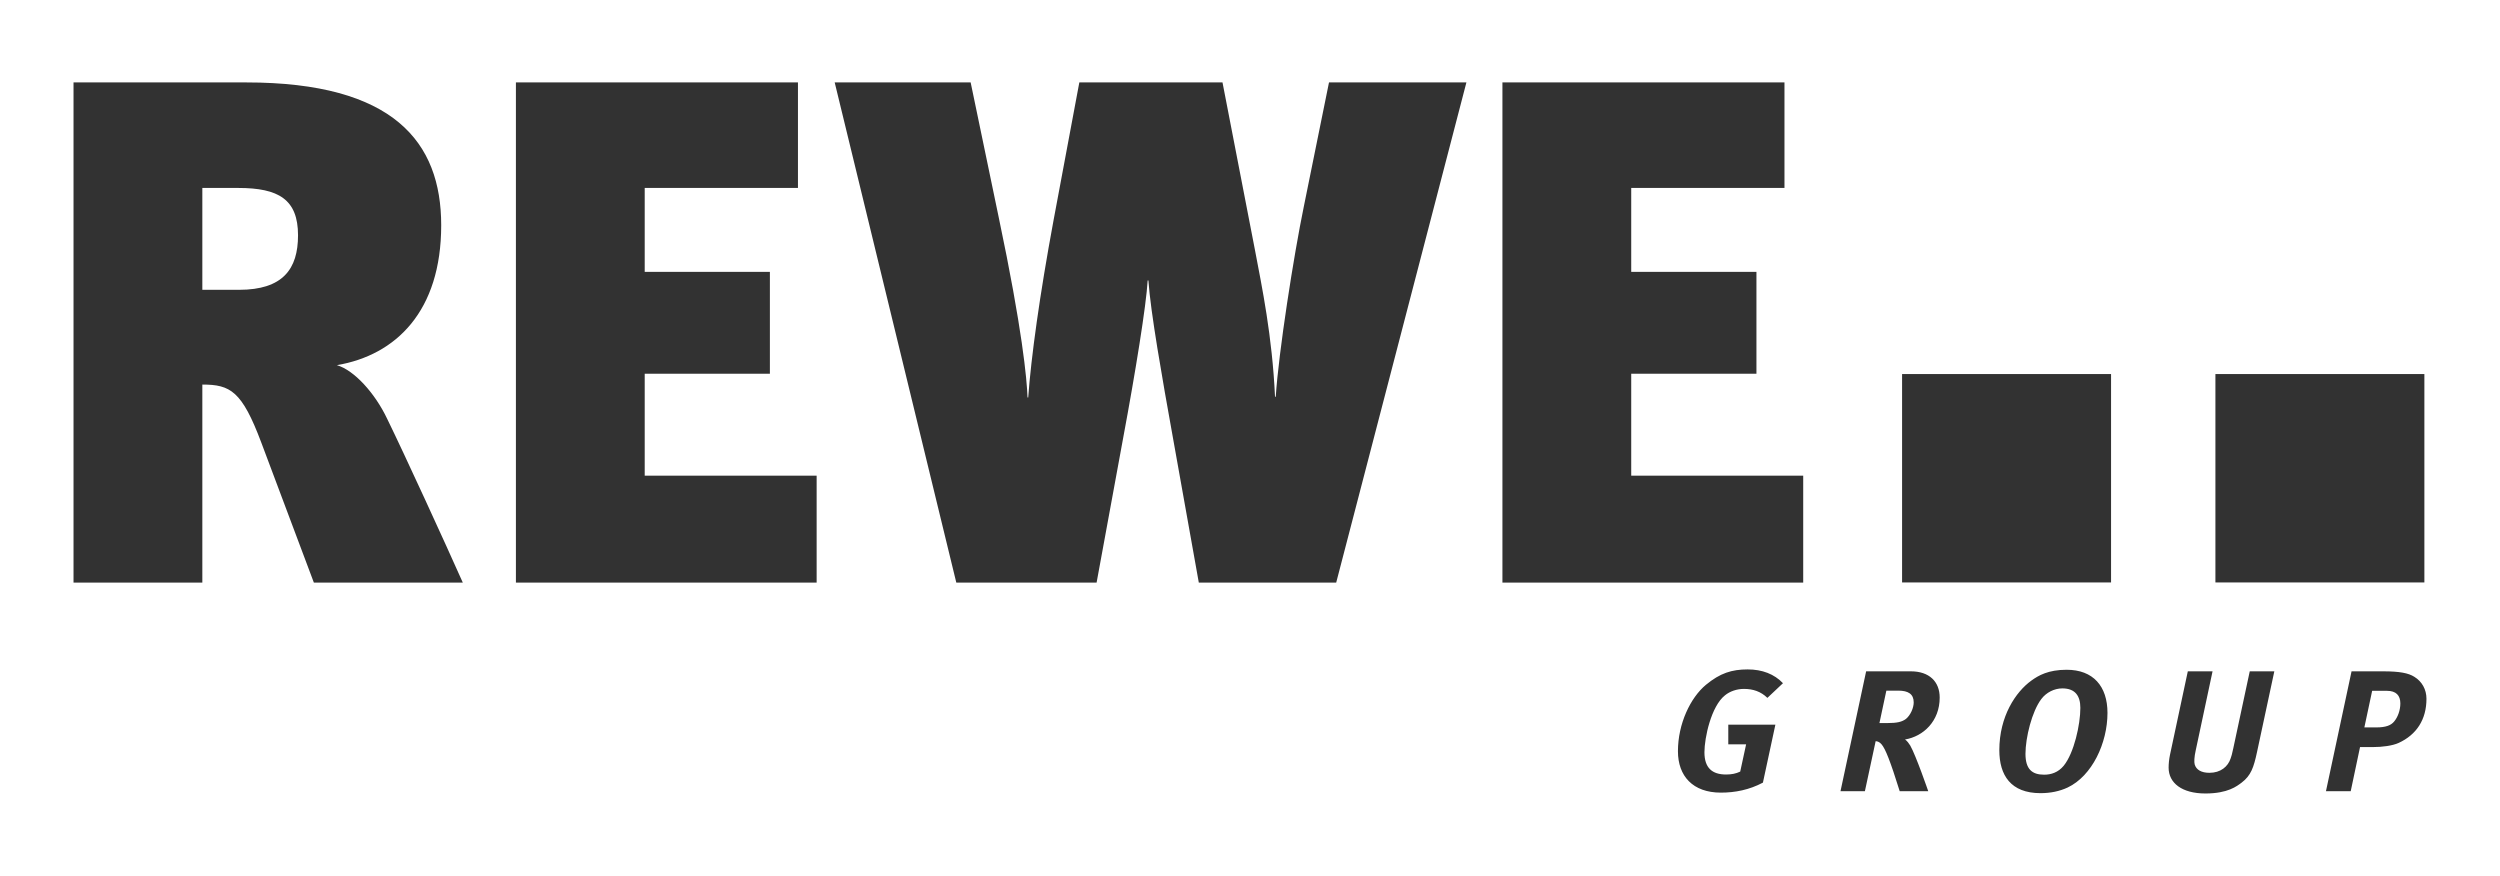
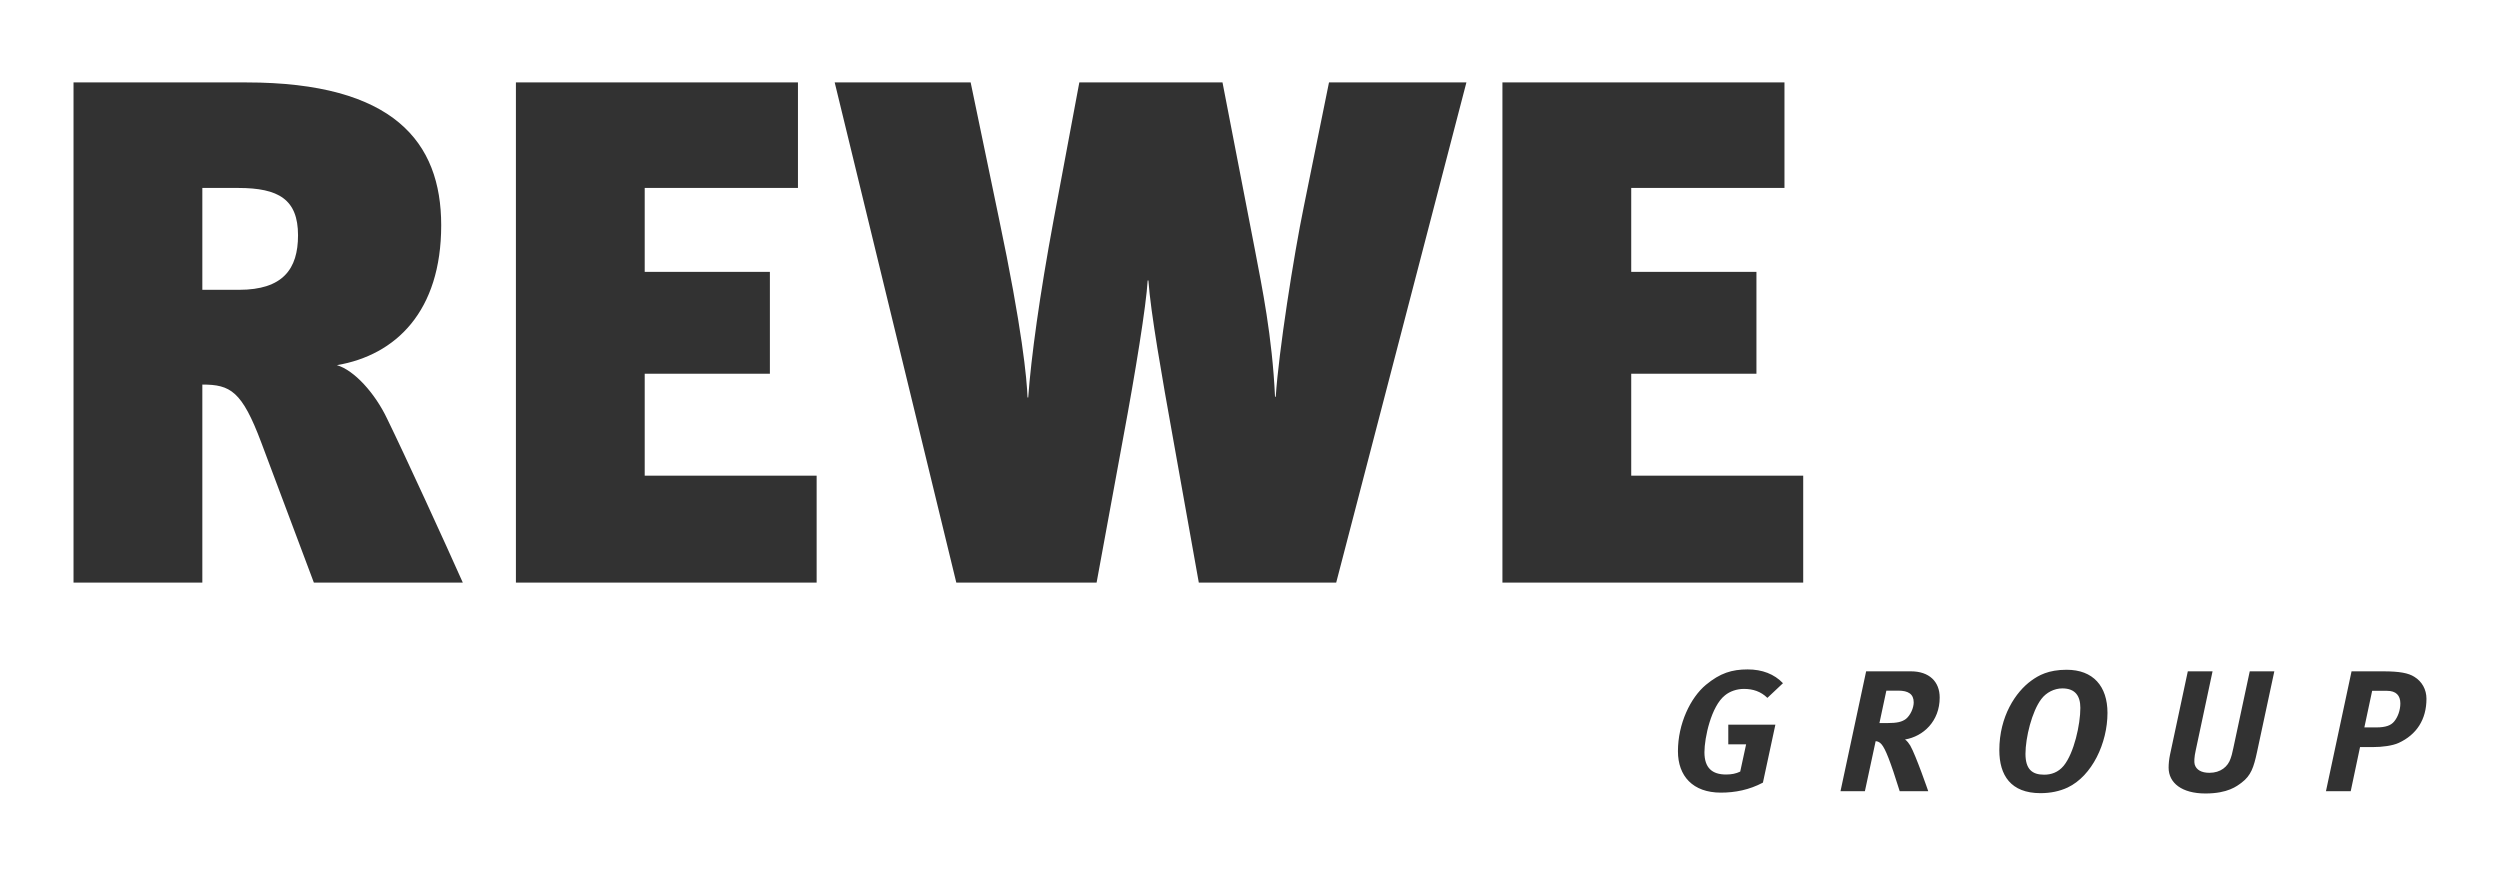
<svg xmlns="http://www.w3.org/2000/svg" width="137" height="48" viewBox="0 0 137 48" fill="none">
  <path fill-rule="evenodd" clip-rule="evenodd" d="M17.199 31.925L14.321 24.259C13.257 21.426 12.626 21.074 11.088 21.074L11.088 31.925H4.029V4.517H13.494C21.576 4.517 24.178 7.782 24.178 12.344C24.178 17.061 21.695 19.46 18.462 20.011C19.409 20.286 20.552 21.545 21.221 22.96C22.128 24.809 24.454 29.88 25.361 31.925H17.199ZM11.088 10.3V15.882H13.099C15.504 15.882 16.332 14.741 16.332 12.895C16.332 10.927 15.268 10.3 13.058 10.3H11.088ZM28.272 31.925V4.517H43.728V10.3H35.33V14.9H42.19V20.482H35.33V26.066H44.752V31.925H28.272ZM73.224 31.925H65.694L64.275 23.981C63.681 20.68 63.052 17.101 62.932 15.371H62.892C62.813 16.746 62.221 20.405 61.553 23.981L60.094 31.925H52.405L45.741 4.517H53.192L54.73 11.911C56.03 18.083 56.269 20.757 56.309 21.78H56.346C56.505 19.577 56.977 16.157 57.728 12.107L59.147 4.517H66.993L68.768 13.681C69.163 15.765 69.715 18.4 69.871 21.741H69.911C70.067 19.305 70.897 13.995 71.449 11.321L72.829 4.517H80.359L73.224 31.925ZM82.333 31.925V4.517H97.789V10.3H89.391V14.9H96.253V20.482H89.391V26.066H98.816V31.925H82.333ZM96.853 38.244C96.494 37.894 96.068 37.752 95.565 37.752C95.175 37.752 94.796 37.885 94.529 38.104C93.772 38.699 93.403 40.429 93.403 41.224C93.403 42.084 93.829 42.443 94.588 42.443C94.883 42.443 95.128 42.397 95.364 42.283L95.687 40.79H94.71V39.711H97.291L96.608 42.888C95.858 43.285 95.081 43.436 94.303 43.436C92.767 43.436 91.951 42.53 91.951 41.166C91.951 39.664 92.634 38.234 93.487 37.526C94.266 36.883 94.908 36.684 95.774 36.684C96.571 36.684 97.232 36.94 97.707 37.439L96.853 38.244ZM104.719 36.789C105.714 36.789 106.295 37.346 106.295 38.226C106.295 39.522 105.401 40.354 104.396 40.524C104.51 40.599 104.616 40.75 104.681 40.855C104.995 41.403 105.668 43.359 105.668 43.359H104.104L103.76 42.292C103.353 41.091 103.164 40.76 102.946 40.657C102.888 40.627 102.832 40.618 102.785 40.618L102.196 43.359H100.859L102.264 36.789H104.719ZM102.993 39.625H103.402C103.97 39.625 104.225 39.559 104.445 39.398C104.7 39.191 104.871 38.785 104.871 38.491C104.871 38.036 104.576 37.847 104.027 37.847H103.372L102.993 39.625ZM115.49 39.067C115.49 40.722 114.646 42.52 113.308 43.155C112.873 43.359 112.371 43.465 111.819 43.465C110.19 43.465 109.563 42.483 109.563 41.112C109.563 39.247 110.465 37.913 111.318 37.297C111.707 37.015 112.247 36.703 113.252 36.703C114.704 36.703 115.49 37.603 115.49 39.067ZM111.868 38.303C111.347 38.983 110.996 40.429 110.996 41.31C110.996 42.15 111.356 42.453 112.02 42.453C112.399 42.453 112.786 42.331 113.091 41.963C113.661 41.261 114.003 39.701 114.003 38.794C114.003 38.151 113.736 37.724 113.016 37.724C112.569 37.724 112.132 37.953 111.868 38.303ZM121.248 36.789L120.327 41.112C120.242 41.487 120.233 41.763 120.27 41.895C120.357 42.189 120.64 42.35 121.077 42.35C121.683 42.35 122.092 42.019 122.241 41.555C122.29 41.422 122.31 41.347 122.386 40.998L123.286 36.789H124.633L123.684 41.215C123.504 42.056 123.352 42.502 122.84 42.889C122.585 43.078 122.092 43.483 120.857 43.483C119.579 43.483 118.84 42.916 118.84 42.065C118.84 41.849 118.868 41.592 118.915 41.366L119.892 36.789H121.248ZM130.6 36.789C131.49 36.789 131.984 36.883 132.307 37.09C132.725 37.346 132.97 37.783 132.97 38.291C132.97 39.426 132.431 40.261 131.444 40.713C131.112 40.865 130.553 40.94 130.032 40.94H129.33L128.819 43.359H127.462L128.865 36.789H130.6ZM129.567 39.862H130.23C130.742 39.862 131.028 39.748 131.198 39.54C131.397 39.305 131.539 38.925 131.539 38.547C131.539 38.111 131.304 37.857 130.808 37.857H129.994L129.567 39.862Z" fill="#323232" />
-   <path fill-rule="evenodd" clip-rule="evenodd" d="M115.686 31.918H104.234V20.498H115.686V31.918Z" fill="#323232" />
-   <path fill-rule="evenodd" clip-rule="evenodd" d="M132.856 31.918H121.405V20.498H132.856V31.918Z" fill="#323232" />
</svg>